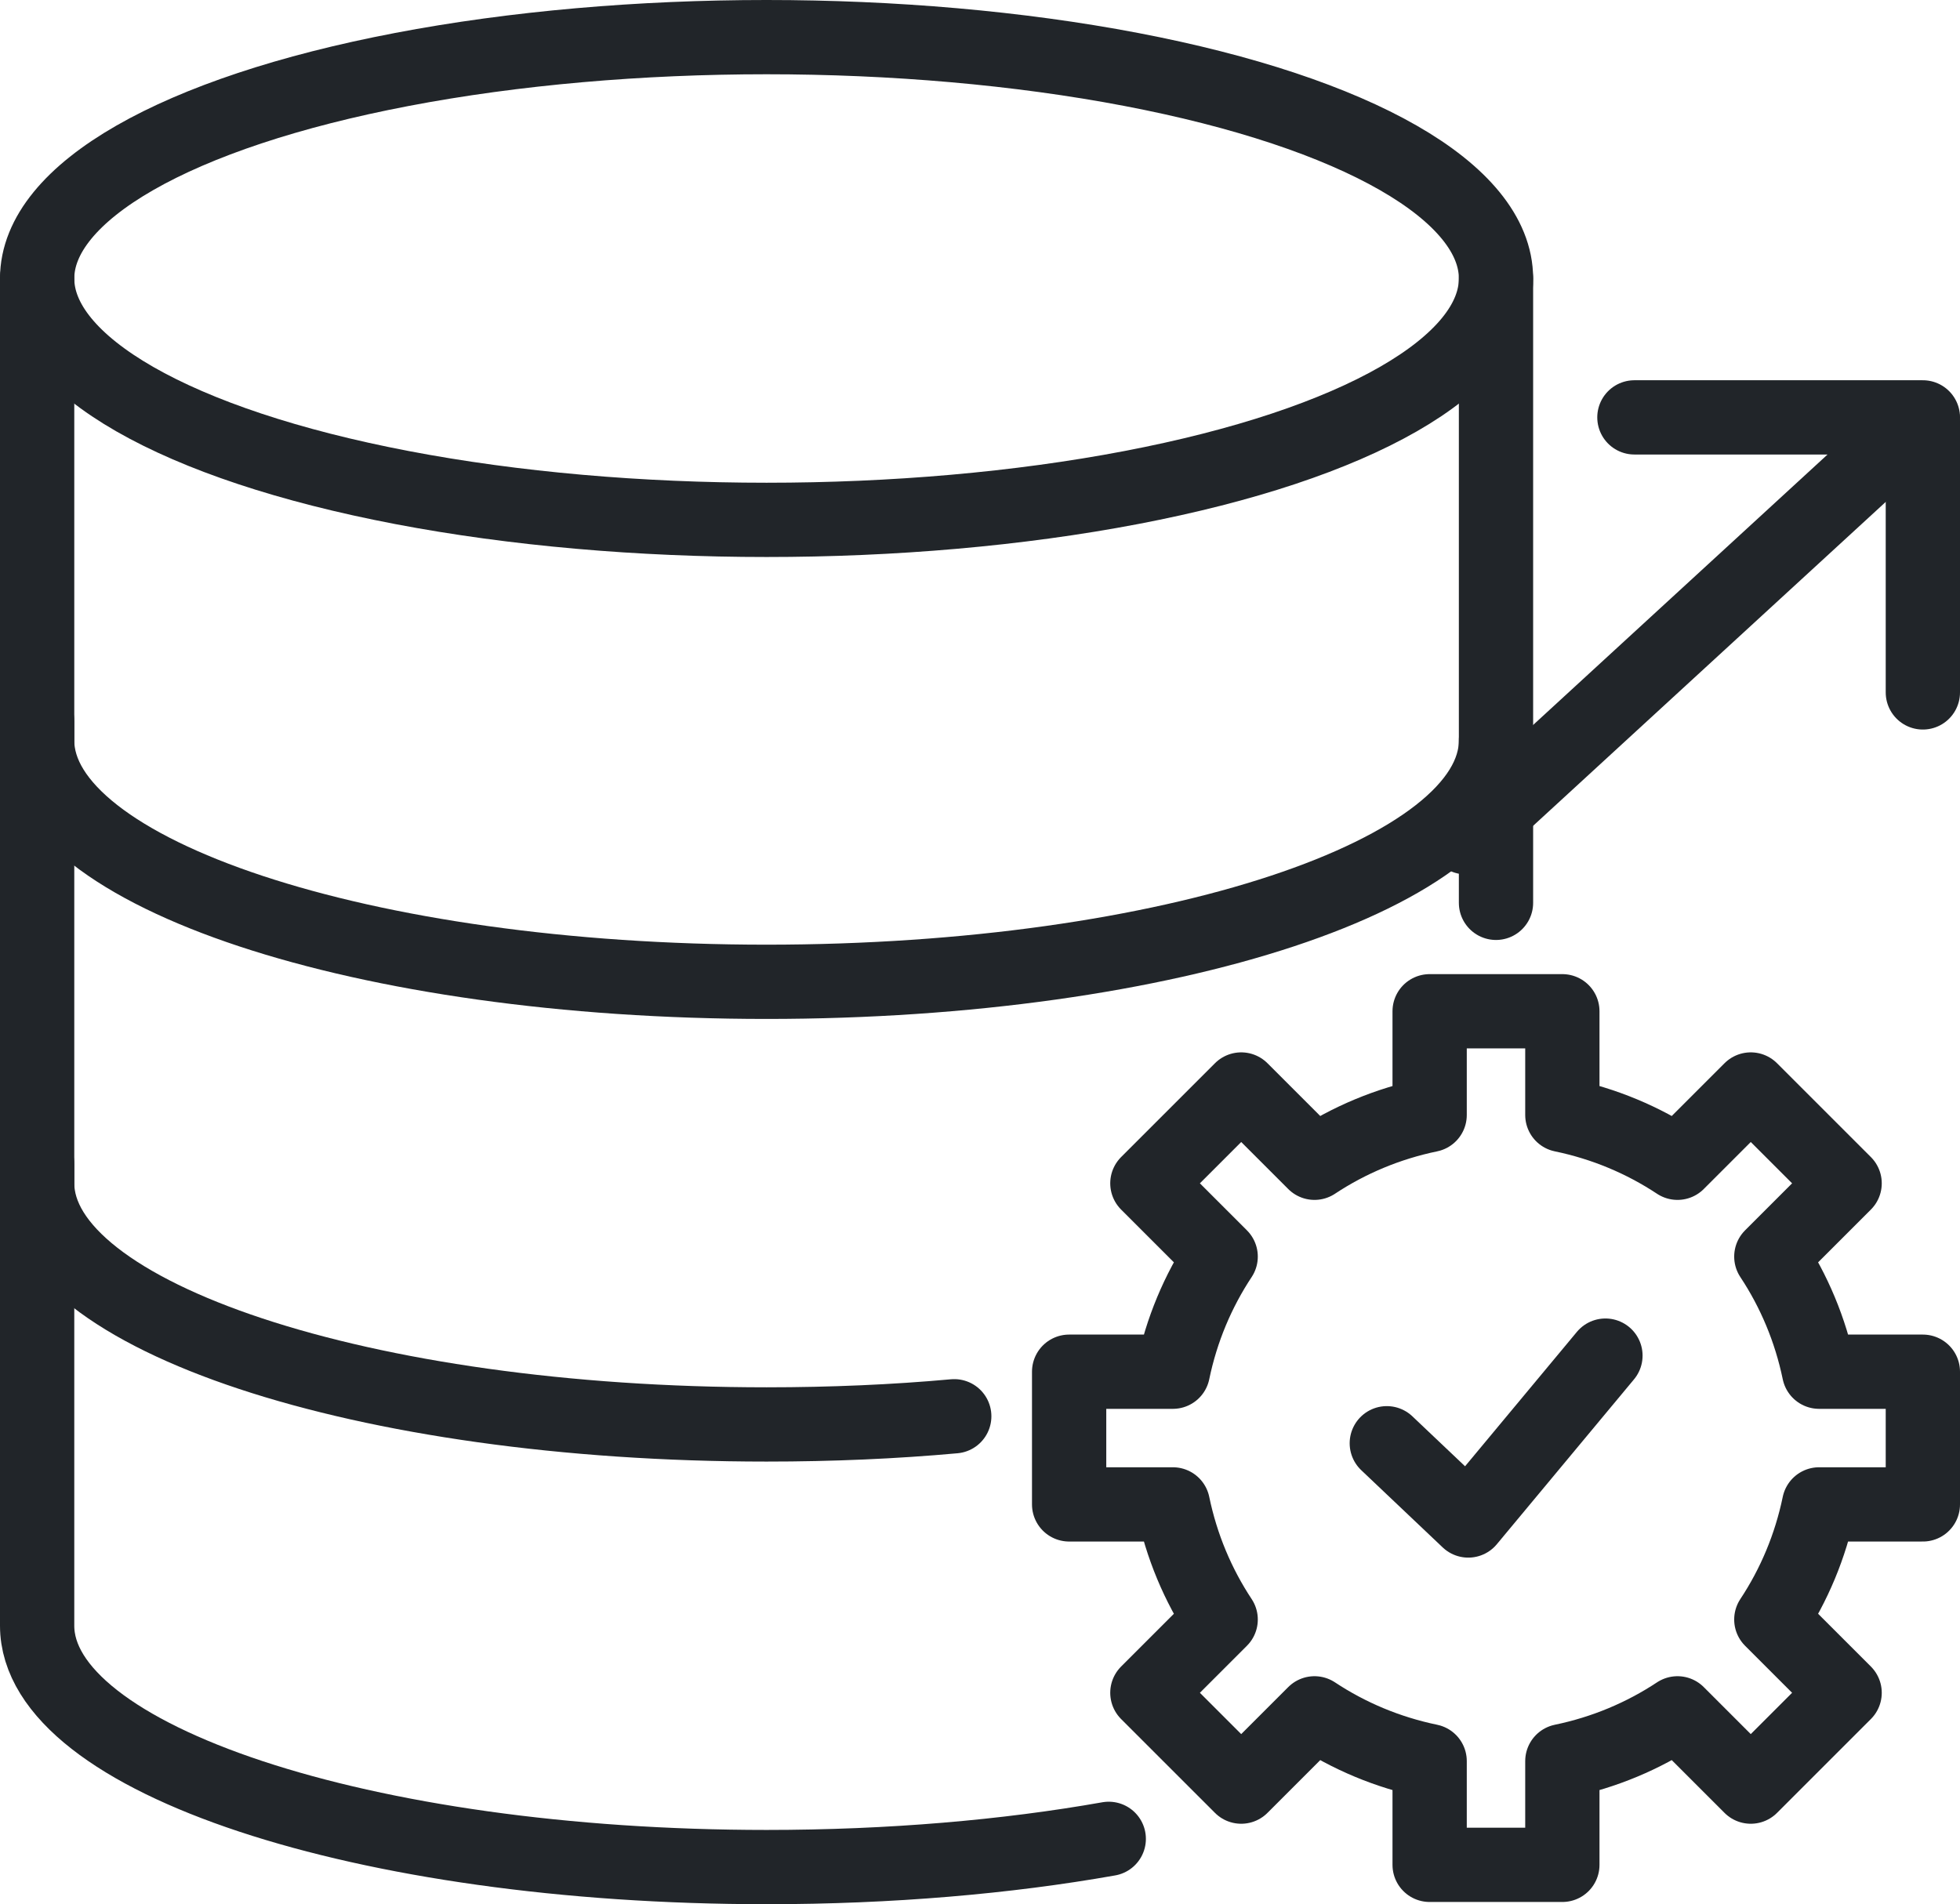
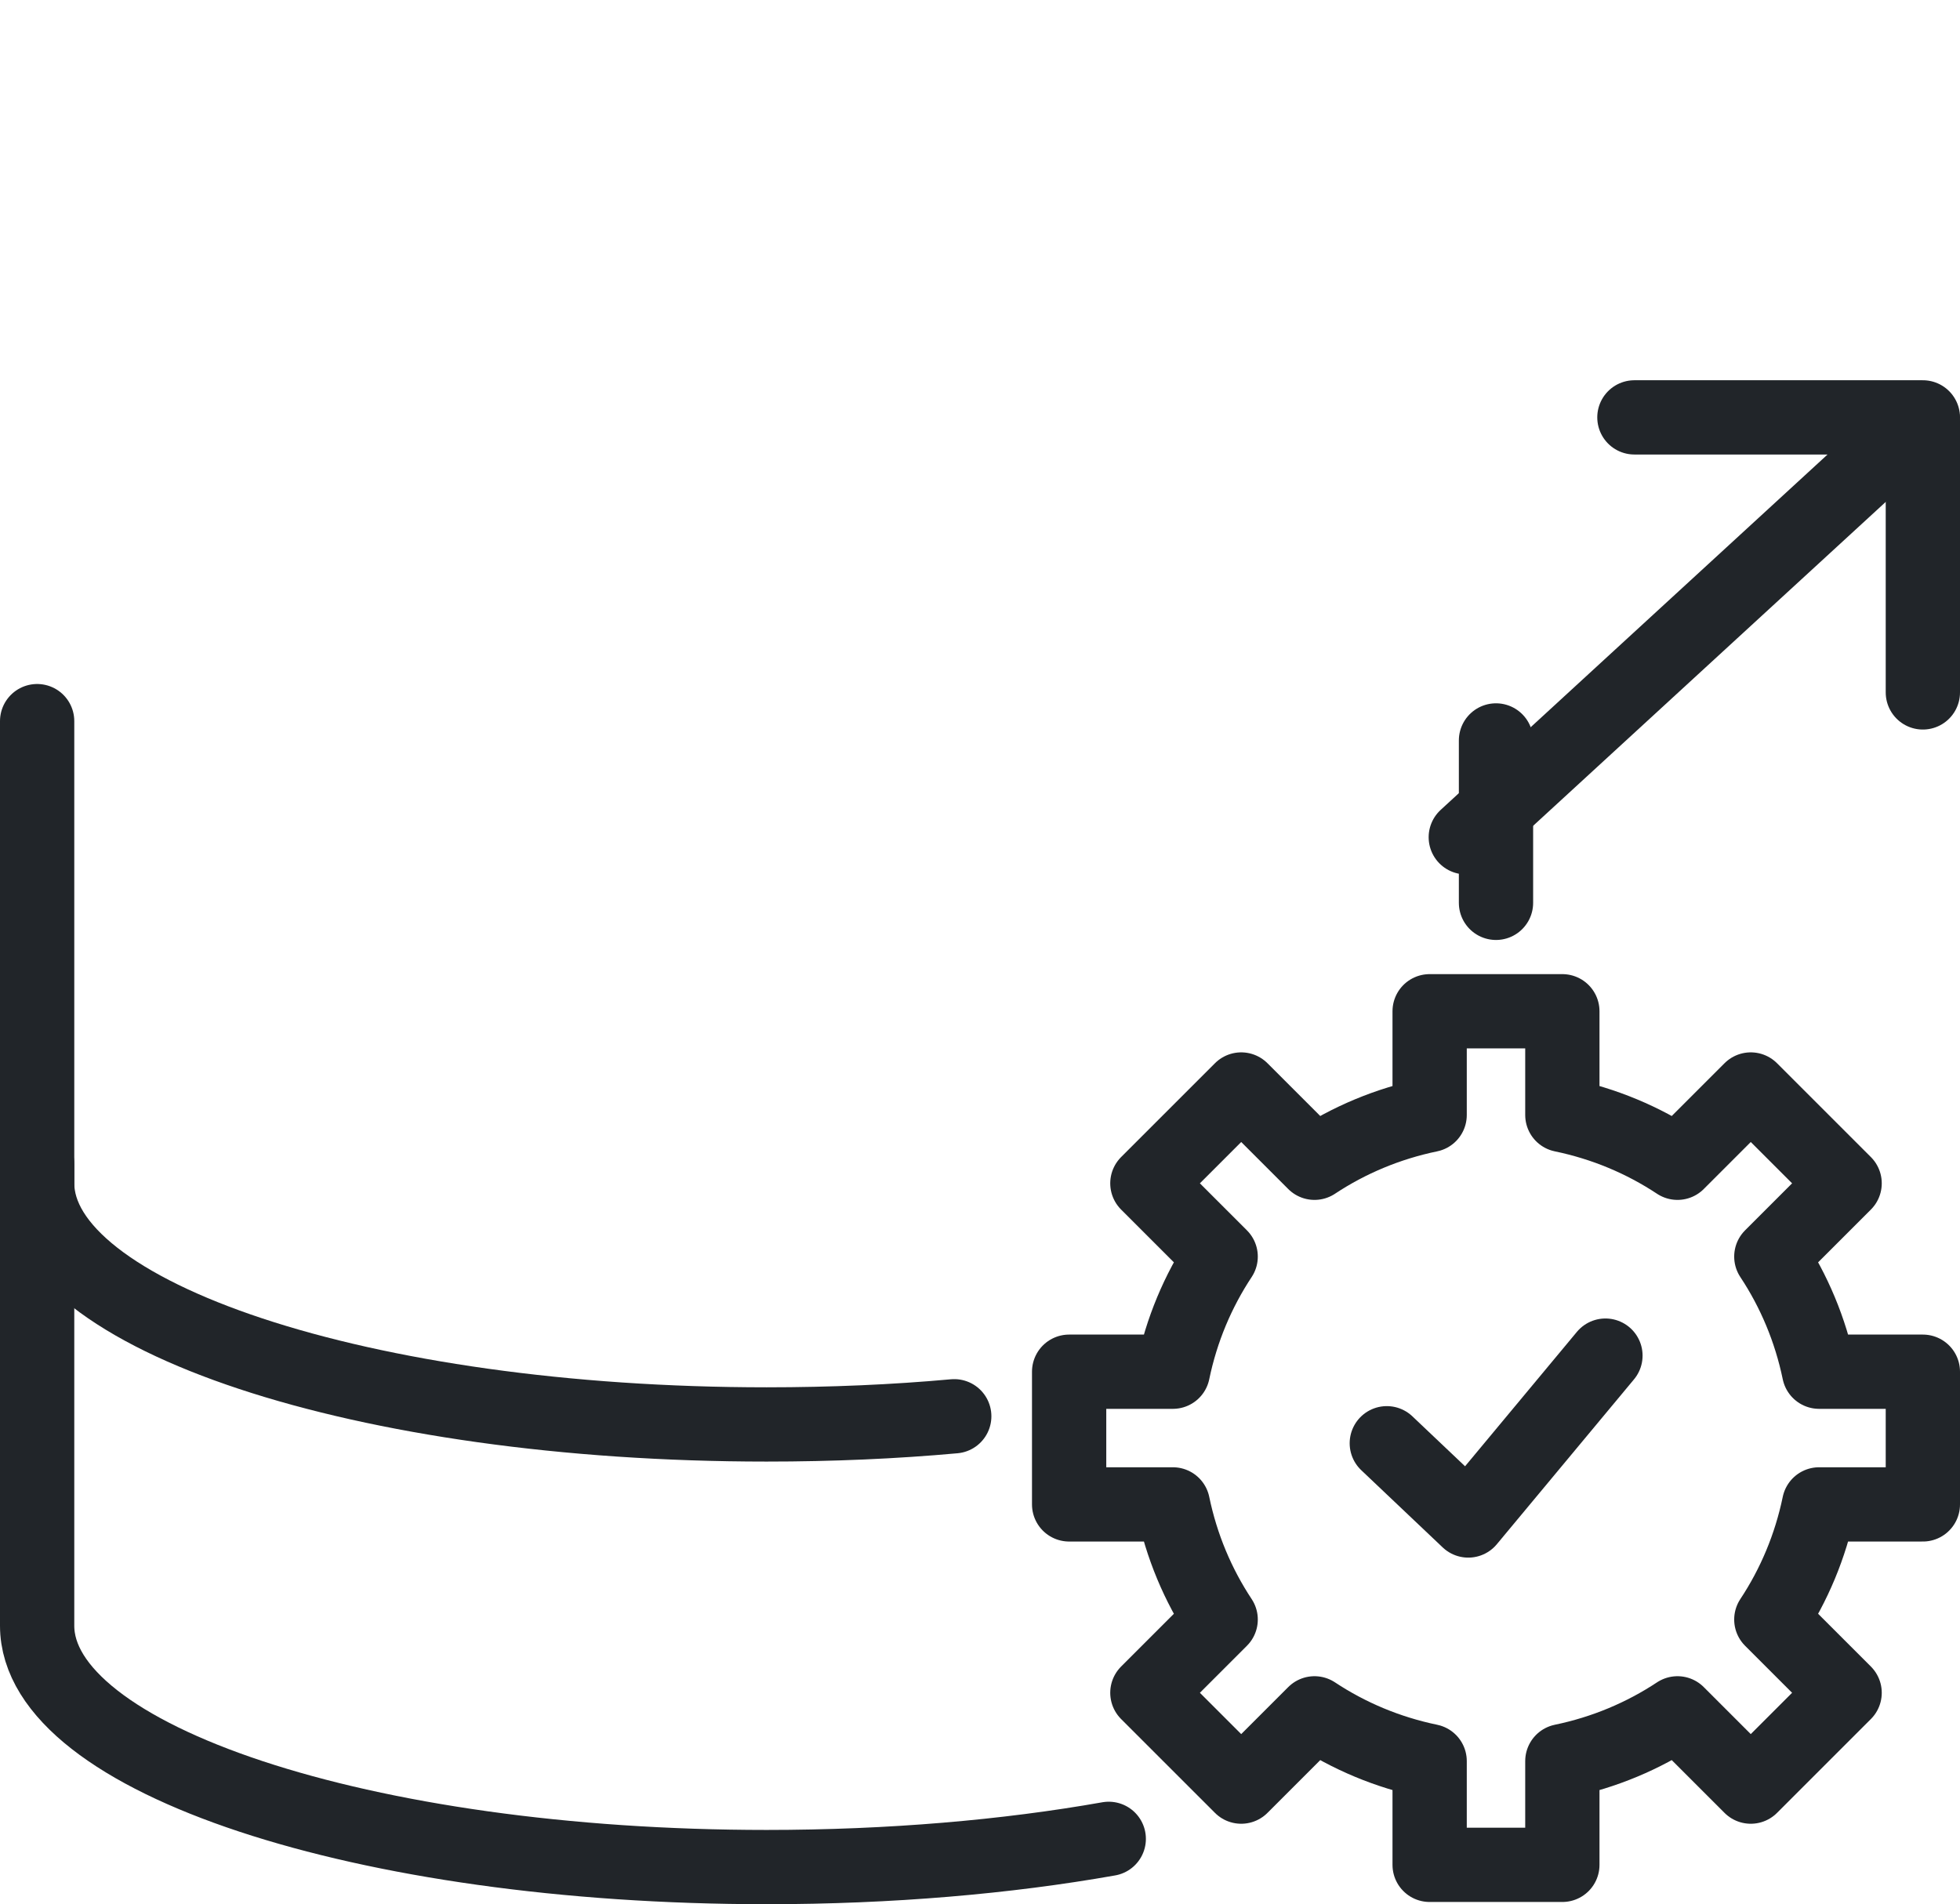
<svg xmlns="http://www.w3.org/2000/svg" id="Layer_1" data-name="Layer 1" viewBox="0 0 79.16 76.92">
  <defs>
    <style>
      .cls-1 {
        stroke-linecap: round;
      }

      .cls-1, .cls-2 {
        fill: none;
        stroke: #212529;
        stroke-linejoin: round;
        stroke-width: 3px;
      }
    </style>
  </defs>
  <path class="cls-2" d="M77.66,60.77v-5.36h-4.19c-.35-1.69-1.01-3.26-1.93-4.65l2.96-2.96-3.79-3.79-2.96,2.96c-1.39-.92-2.96-1.58-4.65-1.93v-4.19h-5.36v4.19c-1.69.35-3.26,1.01-4.65,1.93l-2.96-2.96-3.79,3.79,2.96,2.96c-.92,1.39-1.58,2.96-1.93,4.65h-4.19v5.36h4.19c.35,1.69,1.01,3.26,1.93,4.65l-2.96,2.96,3.79,3.79,2.96-2.96c1.39.92,2.96,1.58,4.65,1.93v4.19h5.36v-4.19c1.69-.35,3.26-1.01,4.65-1.93l2.96,2.96,3.79-3.79-2.96-2.96c.92-1.39,1.58-2.96,1.93-4.65h4.19Z" />
  <g>
    <polyline class="cls-1" points="59.2 33.82 77.66 16.86 66.01 16.86" />
    <line class="cls-1" x1="77.66" y1="27.97" x2="77.66" y2="17.01" />
  </g>
  <g>
-     <ellipse class="cls-1" cx="30.96" cy="11.25" rx="29.46" ry="9.75" />
-     <path class="cls-1" d="M1.5,11.25v18.66c0,5.38,13.19,9.75,29.46,9.75s29.46-4.37,29.46-9.75V11.25" />
    <path class="cls-1" d="M1.5,29.13v18.66c0,5.38,13.19,9.75,29.46,9.75,2.62,0,5.16-.11,7.58-.33" />
    <path class="cls-1" d="M1.5,47.01v18.66c0,5.38,13.19,9.75,29.46,9.75,4.99,0,9.7-.41,13.82-1.14" />
    <line class="cls-1" x1="60.42" y1="29.91" x2="60.42" y2="36.47" />
  </g>
  <polyline class="cls-1" points="56.01 58.3 59.3 61.42 64.84 54.76" />
</svg>